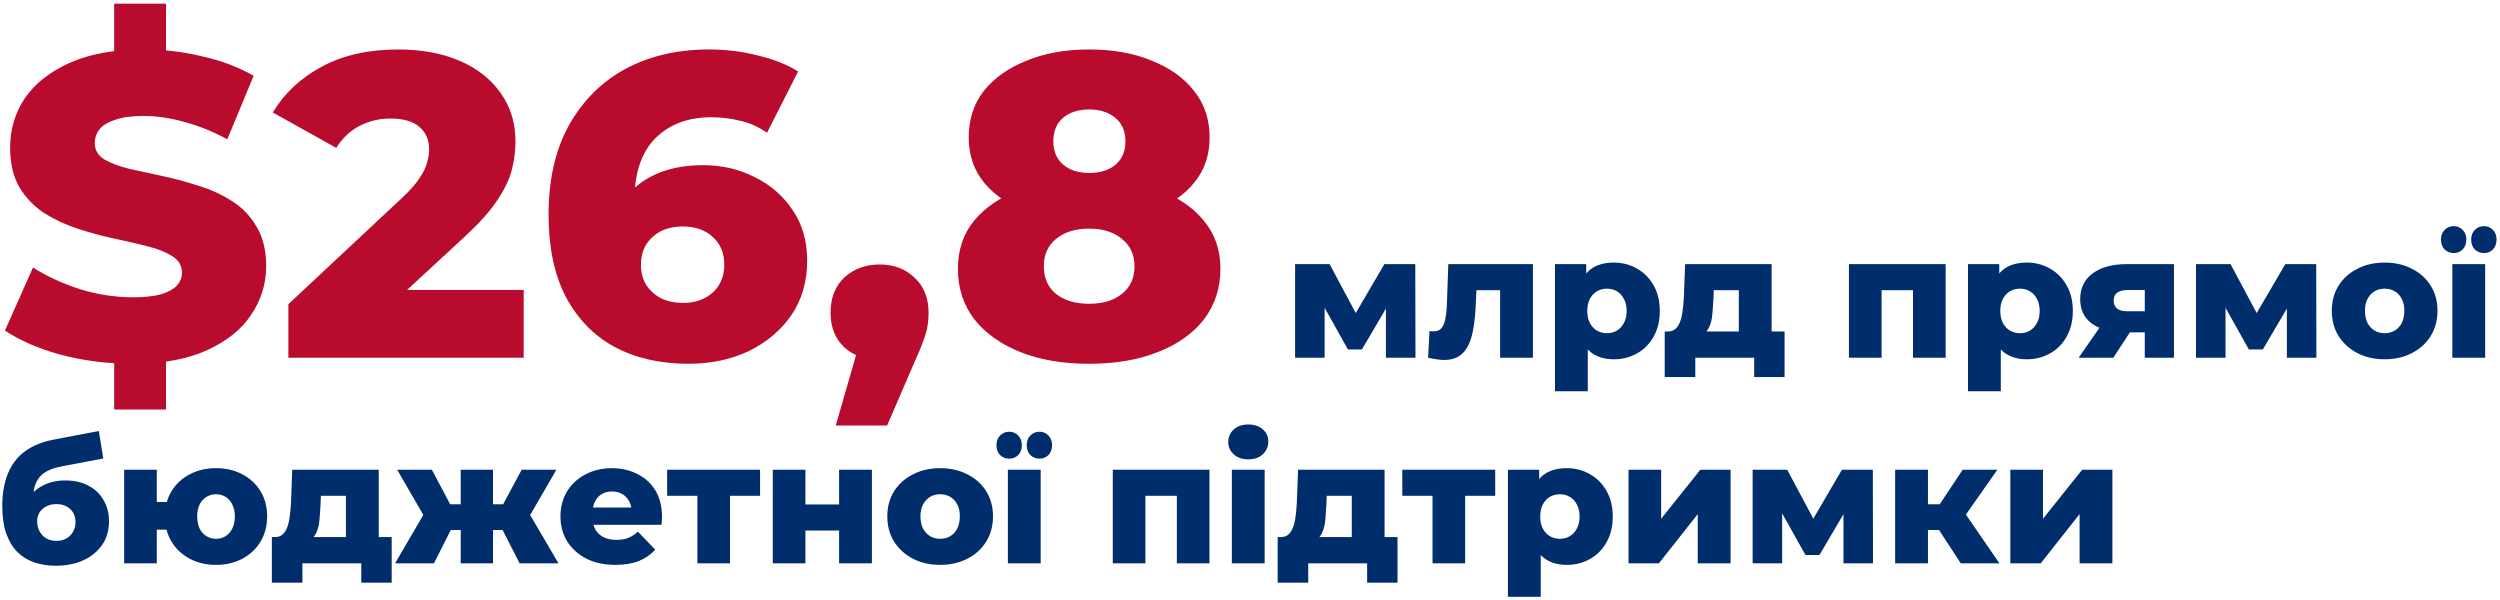
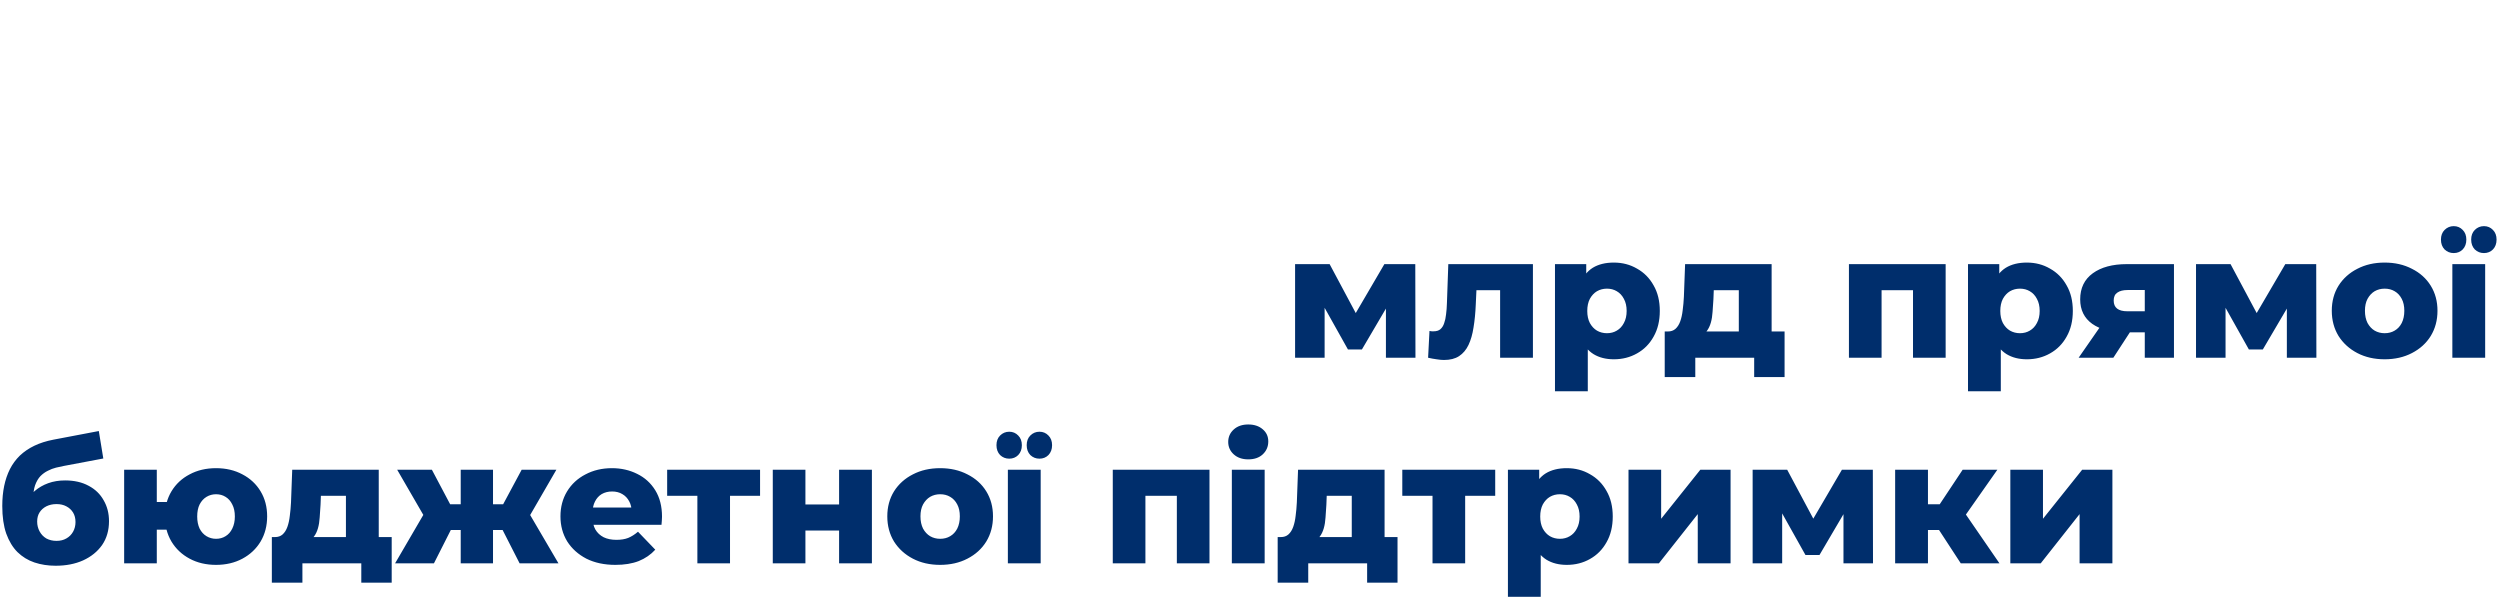
<svg xmlns="http://www.w3.org/2000/svg" width="608" height="146" viewBox="0 0 608 146" fill="none">
-   <path d="M32.18 88.47C26.16 88.47 20.35 87.735 14.75 86.265C9.22 84.725 4.705 82.765 1.205 80.385L8.03 65.055C11.32 67.155 15.1 68.905 19.37 70.305C23.71 71.635 28.015 72.3 32.285 72.3C35.155 72.3 37.465 72.055 39.215 71.565C40.965 71.005 42.225 70.305 42.995 69.465C43.835 68.555 44.255 67.505 44.255 66.315C44.255 64.635 43.485 63.305 41.945 62.325C40.405 61.345 38.41 60.54 35.96 59.91C33.51 59.28 30.78 58.65 27.77 58.02C24.83 57.39 21.855 56.585 18.845 55.605C15.905 54.625 13.21 53.365 10.76 51.825C8.31 50.215 6.315 48.15 4.775 45.63C3.235 43.04 2.465 39.785 2.465 35.865C2.465 31.455 3.655 27.465 6.035 23.895C8.485 20.325 12.125 17.455 16.955 15.285C21.785 13.115 27.805 12.03 35.015 12.03C39.845 12.03 44.57 12.59 49.19 13.71C53.88 14.76 58.045 16.335 61.685 18.435L55.28 33.87C51.78 31.98 48.315 30.58 44.885 29.67C41.455 28.69 38.13 28.2 34.91 28.2C32.04 28.2 29.73 28.515 27.98 29.145C26.23 29.705 24.97 30.475 24.2 31.455C23.43 32.435 23.045 33.555 23.045 34.815C23.045 36.425 23.78 37.72 25.25 38.7C26.79 39.61 28.785 40.38 31.235 41.01C33.755 41.57 36.485 42.165 39.425 42.795C42.435 43.425 45.41 44.23 48.35 45.21C51.36 46.12 54.09 47.38 56.54 48.99C58.99 50.53 60.95 52.595 62.42 55.185C63.96 57.705 64.73 60.89 64.73 64.74C64.73 69.01 63.505 72.965 61.055 76.605C58.675 80.175 55.07 83.045 50.24 85.215C45.48 87.385 39.46 88.47 32.18 88.47ZM27.77 99.6V84.585H40.37V99.6H27.77ZM27.77 15.81V0.9H40.37V15.81H27.77ZM70.133 87V73.98L97.643 48.255C99.603 46.435 101.038 44.825 101.948 43.425C102.928 42.025 103.558 40.765 103.838 39.645C104.188 38.455 104.363 37.37 104.363 36.39C104.363 34.01 103.558 32.155 101.948 30.825C100.408 29.495 98.063 28.83 94.913 28.83C92.253 28.83 89.768 29.425 87.458 30.615C85.148 31.805 83.258 33.59 81.788 35.97L66.353 27.36C69.083 22.74 73.038 19.03 78.218 16.23C83.398 13.43 89.593 12.03 96.803 12.03C102.473 12.03 107.443 12.94 111.713 14.76C115.983 16.58 119.308 19.17 121.688 22.53C124.138 25.89 125.363 29.845 125.363 34.395C125.363 36.775 125.048 39.155 124.418 41.535C123.788 43.845 122.563 46.33 120.743 48.99C118.993 51.58 116.368 54.485 112.868 57.705L91.028 77.865L87.563 70.515H127.358V87H70.133ZM167.43 88.47C160.57 88.47 154.585 87.105 149.475 84.375C144.435 81.645 140.48 77.585 137.61 72.195C134.81 66.805 133.41 60.155 133.41 52.245C133.41 43.705 135.055 36.46 138.345 30.51C141.705 24.49 146.29 19.905 152.1 16.755C157.98 13.605 164.77 12.03 172.47 12.03C176.6 12.03 180.555 12.52 184.335 13.5C188.185 14.41 191.44 15.705 194.1 17.385L186.54 32.295C184.44 30.825 182.235 29.845 179.925 29.355C177.685 28.795 175.375 28.515 172.995 28.515C167.325 28.515 162.775 30.23 159.345 33.66C155.985 37.09 154.305 42.095 154.305 48.675C154.305 49.865 154.305 51.125 154.305 52.455C154.375 53.715 154.515 55.01 154.725 56.34L149.475 52.035C150.875 49.445 152.555 47.275 154.515 45.525C156.545 43.775 158.925 42.445 161.655 41.535C164.455 40.625 167.57 40.17 171 40.17C175.62 40.17 179.82 41.15 183.6 43.11C187.45 45 190.53 47.695 192.84 51.195C195.15 54.625 196.305 58.685 196.305 63.375C196.305 68.485 195.01 72.93 192.42 76.71C189.83 80.42 186.365 83.325 182.025 85.425C177.685 87.455 172.82 88.47 167.43 88.47ZM166.17 73.665C168.13 73.665 169.845 73.28 171.315 72.51C172.855 71.74 174.045 70.655 174.885 69.255C175.725 67.855 176.145 66.21 176.145 64.32C176.145 61.52 175.2 59.28 173.31 57.6C171.49 55.92 169.075 55.08 166.065 55.08C164.035 55.08 162.25 55.465 160.71 56.235C159.24 57.005 158.05 58.09 157.14 59.49C156.3 60.89 155.88 62.535 155.88 64.425C155.88 66.245 156.3 67.855 157.14 69.255C157.98 70.585 159.17 71.67 160.71 72.51C162.25 73.28 164.07 73.665 166.17 73.665ZM203.254 103.485L211.129 76.185L213.964 87.525C210.464 87.525 207.594 86.51 205.354 84.48C203.114 82.38 201.994 79.58 201.994 76.08C201.994 72.44 203.114 69.57 205.354 67.47C207.664 65.37 210.534 64.32 213.964 64.32C217.394 64.32 220.229 65.405 222.469 67.575C224.709 69.675 225.829 72.51 225.829 76.08C225.829 77.06 225.759 78.04 225.619 79.02C225.479 80 225.164 81.19 224.674 82.59C224.184 83.99 223.414 85.845 222.364 88.155L215.749 103.485H203.254ZM264.885 88.47C258.515 88.47 252.95 87.525 248.19 85.635C243.43 83.745 239.685 81.085 236.955 77.655C234.295 74.155 232.965 70.06 232.965 65.37C232.965 60.75 234.295 56.83 236.955 53.61C239.685 50.32 243.43 47.835 248.19 46.155C253.02 44.405 258.585 43.53 264.885 43.53C271.185 43.53 276.715 44.405 281.475 46.155C286.305 47.835 290.05 50.32 292.71 53.61C295.44 56.83 296.805 60.75 296.805 65.37C296.805 70.06 295.475 74.155 292.815 77.655C290.155 81.085 286.41 83.745 281.58 85.635C276.82 87.525 271.255 88.47 264.885 88.47ZM264.885 73.875C268.245 73.875 270.905 73.07 272.865 71.46C274.895 69.85 275.91 67.61 275.91 64.74C275.91 61.94 274.895 59.735 272.865 58.125C270.905 56.445 268.245 55.605 264.885 55.605C261.525 55.605 258.83 56.445 256.8 58.125C254.84 59.735 253.86 61.94 253.86 64.74C253.86 67.61 254.84 69.85 256.8 71.46C258.83 73.07 261.525 73.875 264.885 73.875ZM264.885 53.82C259.145 53.82 254.07 53.015 249.66 51.405C245.32 49.795 241.89 47.485 239.37 44.475C236.85 41.395 235.59 37.72 235.59 33.45C235.59 29.04 236.815 25.26 239.265 22.11C241.785 18.96 245.25 16.51 249.66 14.76C254.07 12.94 259.145 12.03 264.885 12.03C270.695 12.03 275.77 12.94 280.11 14.76C284.52 16.51 287.95 18.96 290.4 22.11C292.92 25.26 294.18 29.04 294.18 33.45C294.18 37.72 292.92 41.395 290.4 44.475C287.95 47.485 284.52 49.795 280.11 51.405C275.7 53.015 270.625 53.82 264.885 53.82ZM264.885 42.06C267.545 42.06 269.68 41.395 271.29 40.065C272.9 38.665 273.705 36.775 273.705 34.395C273.705 31.875 272.865 29.95 271.185 28.62C269.575 27.29 267.475 26.625 264.885 26.625C262.295 26.625 260.195 27.29 258.585 28.62C256.975 29.95 256.17 31.875 256.17 34.395C256.17 36.775 256.975 38.665 258.585 40.065C260.195 41.395 262.295 42.06 264.885 42.06Z" fill="#B90B2E" />
  <path d="M314.965 87V64.236H323.365L331.303 79.104H327.985L336.679 64.236H344.197L344.239 87H337.057V72.132L338.275 72.972L331.219 84.984H327.817L320.761 72.384L322.147 72.006V87H314.965ZM347.314 87L347.65 80.49C347.846 80.518 348.028 80.546 348.196 80.574C348.364 80.574 348.518 80.574 348.658 80.574C349.358 80.574 349.904 80.406 350.296 80.07C350.716 79.706 351.024 79.216 351.22 78.6C351.444 77.984 351.598 77.27 351.682 76.458C351.794 75.618 351.864 74.708 351.892 73.728L352.228 64.236H372.808V87H364.828V68.772L366.592 70.578H357.478L359.158 68.688L358.906 74.064C358.822 76.108 358.64 77.97 358.36 79.65C358.108 81.302 357.702 82.716 357.142 83.892C356.582 85.068 355.812 85.978 354.832 86.622C353.88 87.238 352.662 87.546 351.178 87.546C350.646 87.546 350.044 87.49 349.372 87.378C348.728 87.294 348.042 87.168 347.314 87ZM392.492 87.378C390.56 87.378 388.908 86.958 387.536 86.118C386.164 85.25 385.114 83.962 384.386 82.254C383.686 80.518 383.336 78.306 383.336 75.618C383.336 72.902 383.672 70.69 384.344 68.982C385.016 67.246 386.024 65.958 387.368 65.118C388.74 64.278 390.448 63.858 392.492 63.858C394.564 63.858 396.44 64.348 398.12 65.328C399.828 66.28 401.172 67.638 402.152 69.402C403.16 71.138 403.664 73.21 403.664 75.618C403.664 78.026 403.16 80.112 402.152 81.876C401.172 83.64 399.828 84.998 398.12 85.95C396.44 86.902 394.564 87.378 392.492 87.378ZM378.17 95.148V64.236H385.772V68.1L385.73 75.618L386.15 83.178V95.148H378.17ZM390.812 81.036C391.708 81.036 392.506 80.826 393.206 80.406C393.934 79.986 394.508 79.37 394.928 78.558C395.376 77.746 395.6 76.766 395.6 75.618C395.6 74.47 395.376 73.49 394.928 72.678C394.508 71.866 393.934 71.25 393.206 70.83C392.506 70.41 391.708 70.2 390.812 70.2C389.916 70.2 389.104 70.41 388.376 70.83C387.676 71.25 387.102 71.866 386.654 72.678C386.234 73.49 386.024 74.47 386.024 75.618C386.024 76.766 386.234 77.746 386.654 78.558C387.102 79.37 387.676 79.986 388.376 80.406C389.104 80.826 389.916 81.036 390.812 81.036ZM422.878 83.514V70.578H416.788L416.704 72.762C416.648 73.854 416.578 74.89 416.494 75.87C416.438 76.822 416.298 77.69 416.074 78.474C415.85 79.258 415.528 79.93 415.108 80.49C414.688 81.022 414.128 81.414 413.428 81.666L405.616 80.616C406.372 80.616 406.988 80.406 407.464 79.986C407.968 79.538 408.36 78.922 408.64 78.138C408.92 77.354 409.116 76.458 409.228 75.45C409.368 74.414 409.466 73.322 409.522 72.174L409.816 64.236H430.858V83.514H422.878ZM404.86 91.704V80.616H434.008V91.704H426.616V87H412.294V91.704H404.86ZM449.661 87V64.236H473.181V87H465.243V68.856L467.007 70.578H455.877L457.599 68.856V87H449.661ZM492.94 87.378C491.008 87.378 489.356 86.958 487.984 86.118C486.612 85.25 485.562 83.962 484.834 82.254C484.134 80.518 483.784 78.306 483.784 75.618C483.784 72.902 484.12 70.69 484.792 68.982C485.464 67.246 486.472 65.958 487.816 65.118C489.188 64.278 490.896 63.858 492.94 63.858C495.012 63.858 496.888 64.348 498.568 65.328C500.276 66.28 501.62 67.638 502.6 69.402C503.608 71.138 504.112 73.21 504.112 75.618C504.112 78.026 503.608 80.112 502.6 81.876C501.62 83.64 500.276 84.998 498.568 85.95C496.888 86.902 495.012 87.378 492.94 87.378ZM478.618 95.148V64.236H486.22V68.1L486.178 75.618L486.598 83.178V95.148H478.618ZM491.26 81.036C492.156 81.036 492.954 80.826 493.654 80.406C494.382 79.986 494.956 79.37 495.376 78.558C495.824 77.746 496.048 76.766 496.048 75.618C496.048 74.47 495.824 73.49 495.376 72.678C494.956 71.866 494.382 71.25 493.654 70.83C492.954 70.41 492.156 70.2 491.26 70.2C490.364 70.2 489.552 70.41 488.824 70.83C488.124 71.25 487.55 71.866 487.102 72.678C486.682 73.49 486.472 74.47 486.472 75.618C486.472 76.766 486.682 77.746 487.102 78.558C487.55 79.37 488.124 79.986 488.824 80.406C489.552 80.826 490.364 81.036 491.26 81.036ZM521.61 87V79.608L522.66 80.826H516.864C513.476 80.826 510.802 80.14 508.842 78.768C506.882 77.368 505.902 75.38 505.902 72.804C505.902 70.06 506.924 67.946 508.968 66.462C511.012 64.978 513.77 64.236 517.242 64.236H528.708V87H521.61ZM505.524 87L511.53 78.348H519.594L513.966 87H505.524ZM521.61 77.214V68.562L522.66 70.536H517.41C516.346 70.536 515.52 70.746 514.932 71.166C514.344 71.558 514.05 72.202 514.05 73.098C514.05 74.834 515.156 75.702 517.368 75.702H522.66L521.61 77.214ZM534.071 87V64.236H542.471L550.409 79.104H547.091L555.785 64.236H563.303L563.345 87H556.163V72.132L557.381 72.972L550.325 84.984H546.923L539.867 72.384L541.253 72.006V87H534.071ZM579.943 87.378C577.451 87.378 575.239 86.874 573.307 85.866C571.375 84.858 569.849 83.472 568.729 81.708C567.637 79.916 567.091 77.872 567.091 75.576C567.091 73.28 567.637 71.25 568.729 69.486C569.849 67.722 571.375 66.35 573.307 65.37C575.239 64.362 577.451 63.858 579.943 63.858C582.435 63.858 584.647 64.362 586.579 65.37C588.539 66.35 590.065 67.722 591.157 69.486C592.249 71.25 592.795 73.28 592.795 75.576C592.795 77.872 592.249 79.916 591.157 81.708C590.065 83.472 588.539 84.858 586.579 85.866C584.647 86.874 582.435 87.378 579.943 87.378ZM579.943 81.036C580.867 81.036 581.679 80.826 582.379 80.406C583.107 79.986 583.681 79.37 584.101 78.558C584.521 77.718 584.731 76.724 584.731 75.576C584.731 74.428 584.521 73.462 584.101 72.678C583.681 71.866 583.107 71.25 582.379 70.83C581.679 70.41 580.867 70.2 579.943 70.2C579.047 70.2 578.235 70.41 577.507 70.83C576.807 71.25 576.233 71.866 575.785 72.678C575.365 73.462 575.155 74.428 575.155 75.576C575.155 76.724 575.365 77.718 575.785 78.558C576.233 79.37 576.807 79.986 577.507 80.406C578.235 80.826 579.047 81.036 579.943 81.036ZM596.412 87V64.236H604.392V87H596.412ZM604.098 61.548C603.23 61.548 602.488 61.254 601.872 60.666C601.284 60.05 600.99 59.252 600.99 58.272C600.99 57.292 601.284 56.508 601.872 55.92C602.488 55.304 603.23 54.996 604.098 54.996C604.966 54.996 605.694 55.304 606.282 55.92C606.87 56.508 607.164 57.292 607.164 58.272C607.164 59.252 606.87 60.05 606.282 60.666C605.694 61.254 604.966 61.548 604.098 61.548ZM596.748 61.548C595.88 61.548 595.138 61.254 594.522 60.666C593.934 60.05 593.64 59.252 593.64 58.272C593.64 57.292 593.934 56.508 594.522 55.92C595.138 55.304 595.88 54.996 596.748 54.996C597.616 54.996 598.344 55.304 598.932 55.92C599.52 56.508 599.814 57.292 599.814 58.272C599.814 59.252 599.52 60.05 598.932 60.666C598.344 61.254 597.616 61.548 596.748 61.548ZM13.532 137.588C11.684 137.588 9.962 137.322 8.366 136.79C6.798 136.258 5.426 135.418 4.25 134.27C3.102 133.122 2.192 131.624 1.52 129.776C0.876 127.928 0.554 125.688 0.554 123.056C0.554 121.292 0.708 119.668 1.016 118.184C1.324 116.7 1.786 115.342 2.402 114.11C3.046 112.85 3.858 111.744 4.838 110.792C5.846 109.84 7.022 109.042 8.366 108.398C9.71 107.754 11.25 107.264 12.986 106.928L24.032 104.828L25.124 111.506L15.548 113.312C14.96 113.424 14.316 113.564 13.616 113.732C12.944 113.9 12.286 114.152 11.642 114.488C10.998 114.796 10.396 115.23 9.836 115.79C9.304 116.35 8.87 117.092 8.534 118.016C8.226 118.912 8.072 120.032 8.072 121.376C8.072 121.768 8.086 122.09 8.114 122.342C8.17 122.566 8.212 122.832 8.24 123.14C8.268 123.42 8.282 123.854 8.282 124.442L6.056 122.384C6.728 121.208 7.526 120.214 8.45 119.402C9.402 118.59 10.494 117.96 11.726 117.512C12.958 117.064 14.33 116.84 15.842 116.84C18.054 116.84 19.958 117.274 21.554 118.142C23.15 118.982 24.368 120.158 25.208 121.67C26.076 123.154 26.51 124.848 26.51 126.752C26.51 128.992 25.95 130.924 24.83 132.548C23.71 134.144 22.17 135.39 20.21 136.286C18.278 137.154 16.052 137.588 13.532 137.588ZM13.742 131.54C14.666 131.54 15.464 131.344 16.136 130.952C16.836 130.56 17.382 130.014 17.774 129.314C18.166 128.614 18.362 127.83 18.362 126.962C18.362 126.066 18.166 125.296 17.774 124.652C17.382 124.008 16.836 123.504 16.136 123.14C15.464 122.776 14.666 122.594 13.742 122.594C12.818 122.594 11.992 122.776 11.264 123.14C10.564 123.504 10.018 123.994 9.626 124.61C9.234 125.226 9.038 125.968 9.038 126.836C9.038 127.704 9.234 128.502 9.626 129.23C10.018 129.958 10.564 130.532 11.264 130.952C11.992 131.344 12.818 131.54 13.742 131.54ZM30.194 137V114.236H38.132V122.09H44.726V128.81H38.132V137H30.194ZM52.538 137.378C50.13 137.378 47.988 136.874 46.112 135.866C44.236 134.858 42.766 133.472 41.702 131.708C40.638 129.916 40.106 127.872 40.106 125.576C40.106 123.28 40.638 121.25 41.702 119.486C42.766 117.722 44.236 116.35 46.112 115.37C47.988 114.362 50.13 113.858 52.538 113.858C54.946 113.858 57.088 114.362 58.964 115.37C60.84 116.35 62.31 117.722 63.374 119.486C64.438 121.25 64.97 123.28 64.97 125.576C64.97 127.872 64.438 129.916 63.374 131.708C62.31 133.472 60.84 134.858 58.964 135.866C57.088 136.874 54.946 137.378 52.538 137.378ZM52.538 131.036C53.406 131.036 54.176 130.826 54.848 130.406C55.548 129.986 56.094 129.37 56.486 128.558C56.906 127.718 57.116 126.738 57.116 125.618C57.116 124.442 56.906 123.462 56.486 122.678C56.094 121.866 55.548 121.25 54.848 120.83C54.176 120.41 53.406 120.2 52.538 120.2C51.698 120.2 50.928 120.41 50.228 120.83C49.528 121.25 48.968 121.866 48.548 122.678C48.156 123.462 47.96 124.442 47.96 125.618C47.96 126.738 48.156 127.718 48.548 128.558C48.968 129.37 49.528 129.986 50.228 130.406C50.928 130.826 51.698 131.036 52.538 131.036ZM84.13 133.514V120.578H78.04L77.956 122.762C77.9 123.854 77.83 124.89 77.746 125.87C77.69 126.822 77.55 127.69 77.326 128.474C77.102 129.258 76.78 129.93 76.36 130.49C75.94 131.022 75.38 131.414 74.68 131.666L66.868 130.616C67.624 130.616 68.24 130.406 68.716 129.986C69.22 129.538 69.612 128.922 69.892 128.138C70.172 127.354 70.368 126.458 70.48 125.45C70.62 124.414 70.718 123.322 70.774 122.174L71.068 114.236H92.11V133.514H84.13ZM66.112 141.704V130.616H95.26V141.704H87.868V137H73.546V141.704H66.112ZM126.368 137L120.95 126.374L127.376 122.594L135.818 137H126.368ZM117.548 128.894V122.636H125.738V128.894H117.548ZM128.216 126.5L120.698 125.744L126.872 114.236H135.314L128.216 126.5ZM105.536 137H96.086L104.486 122.594L110.912 126.374L105.536 137ZM119.9 137H112.046V114.236H119.9V137ZM114.356 128.894H106.166V122.636H114.356V128.894ZM103.688 126.5L96.59 114.236H105.032L111.122 125.744L103.688 126.5ZM149.66 137.378C146.972 137.378 144.62 136.874 142.604 135.866C140.616 134.83 139.062 133.43 137.942 131.666C136.85 129.874 136.304 127.844 136.304 125.576C136.304 123.308 136.836 121.292 137.9 119.528C138.992 117.736 140.49 116.35 142.394 115.37C144.298 114.362 146.44 113.858 148.82 113.858C151.06 113.858 153.104 114.32 154.952 115.244C156.8 116.14 158.27 117.47 159.362 119.234C160.454 120.998 161 123.14 161 125.66C161 125.94 160.986 126.262 160.958 126.626C160.93 126.99 160.902 127.326 160.874 127.634H142.856V123.434H156.632L153.608 124.61C153.636 123.574 153.44 122.678 153.02 121.922C152.628 121.166 152.068 120.578 151.34 120.158C150.64 119.738 149.814 119.528 148.862 119.528C147.91 119.528 147.07 119.738 146.342 120.158C145.642 120.578 145.096 121.18 144.704 121.964C144.312 122.72 144.116 123.616 144.116 124.652V125.87C144.116 126.99 144.34 127.956 144.788 128.768C145.264 129.58 145.936 130.21 146.804 130.658C147.672 131.078 148.708 131.288 149.912 131.288C151.032 131.288 151.984 131.134 152.768 130.826C153.58 130.49 154.378 129.986 155.162 129.314L159.362 133.682C158.27 134.886 156.926 135.81 155.33 136.454C153.734 137.07 151.844 137.378 149.66 137.378ZM169.602 137V118.814L171.324 120.578H162.252V114.236H184.848V120.578H175.776L177.54 118.814V137H169.602ZM187.94 137V114.236H195.878V122.678H204.068V114.236H212.048V137H204.068V129.02H195.878V137H187.94ZM228.644 137.378C226.152 137.378 223.94 136.874 222.008 135.866C220.076 134.858 218.55 133.472 217.43 131.708C216.338 129.916 215.792 127.872 215.792 125.576C215.792 123.28 216.338 121.25 217.43 119.486C218.55 117.722 220.076 116.35 222.008 115.37C223.94 114.362 226.152 113.858 228.644 113.858C231.136 113.858 233.348 114.362 235.28 115.37C237.24 116.35 238.766 117.722 239.858 119.486C240.95 121.25 241.496 123.28 241.496 125.576C241.496 127.872 240.95 129.916 239.858 131.708C238.766 133.472 237.24 134.858 235.28 135.866C233.348 136.874 231.136 137.378 228.644 137.378ZM228.644 131.036C229.568 131.036 230.38 130.826 231.08 130.406C231.808 129.986 232.382 129.37 232.802 128.558C233.222 127.718 233.432 126.724 233.432 125.576C233.432 124.428 233.222 123.462 232.802 122.678C232.382 121.866 231.808 121.25 231.08 120.83C230.38 120.41 229.568 120.2 228.644 120.2C227.748 120.2 226.936 120.41 226.208 120.83C225.508 121.25 224.934 121.866 224.486 122.678C224.066 123.462 223.856 124.428 223.856 125.576C223.856 126.724 224.066 127.718 224.486 128.558C224.934 129.37 225.508 129.986 226.208 130.406C226.936 130.826 227.748 131.036 228.644 131.036ZM245.113 137V114.236H253.093V137H245.113ZM252.799 111.548C251.931 111.548 251.189 111.254 250.573 110.666C249.985 110.05 249.691 109.252 249.691 108.272C249.691 107.292 249.985 106.508 250.573 105.92C251.189 105.304 251.931 104.996 252.799 104.996C253.667 104.996 254.395 105.304 254.983 105.92C255.571 106.508 255.865 107.292 255.865 108.272C255.865 109.252 255.571 110.05 254.983 110.666C254.395 111.254 253.667 111.548 252.799 111.548ZM245.449 111.548C244.581 111.548 243.839 111.254 243.223 110.666C242.635 110.05 242.341 109.252 242.341 108.272C242.341 107.292 242.635 106.508 243.223 105.92C243.839 105.304 244.581 104.996 245.449 104.996C246.317 104.996 247.045 105.304 247.633 105.92C248.221 106.508 248.515 107.292 248.515 108.272C248.515 109.252 248.221 110.05 247.633 110.666C247.045 111.254 246.317 111.548 245.449 111.548ZM270.627 137V114.236H294.147V137H286.209V118.856L287.973 120.578H276.843L278.565 118.856V137H270.627ZM299.584 137V114.236H307.564V137H299.584ZM303.574 111.716C302.118 111.716 300.942 111.31 300.046 110.498C299.15 109.686 298.702 108.678 298.702 107.474C298.702 106.27 299.15 105.262 300.046 104.45C300.942 103.638 302.118 103.232 303.574 103.232C305.03 103.232 306.206 103.624 307.102 104.408C307.998 105.164 308.446 106.144 308.446 107.348C308.446 108.608 307.998 109.658 307.102 110.498C306.234 111.31 305.058 111.716 303.574 111.716ZM328.748 133.514V120.578H322.658L322.574 122.762C322.518 123.854 322.448 124.89 322.364 125.87C322.308 126.822 322.168 127.69 321.944 128.474C321.72 129.258 321.398 129.93 320.978 130.49C320.558 131.022 319.998 131.414 319.298 131.666L311.486 130.616C312.242 130.616 312.858 130.406 313.334 129.986C313.838 129.538 314.23 128.922 314.51 128.138C314.79 127.354 314.986 126.458 315.098 125.45C315.238 124.414 315.336 123.322 315.392 122.174L315.686 114.236H336.728V133.514H328.748ZM310.73 141.704V130.616H339.878V141.704H332.486V137H318.164V141.704H310.73ZM348.389 137V118.814L350.111 120.578H341.039V114.236H363.635V120.578H354.563L356.327 118.814V137H348.389ZM381.049 137.378C379.117 137.378 377.465 136.958 376.093 136.118C374.721 135.25 373.671 133.962 372.943 132.254C372.243 130.518 371.893 128.306 371.893 125.618C371.893 122.902 372.229 120.69 372.901 118.982C373.573 117.246 374.581 115.958 375.925 115.118C377.297 114.278 379.005 113.858 381.049 113.858C383.121 113.858 384.997 114.348 386.677 115.328C388.385 116.28 389.729 117.638 390.709 119.402C391.717 121.138 392.221 123.21 392.221 125.618C392.221 128.026 391.717 130.112 390.709 131.876C389.729 133.64 388.385 134.998 386.677 135.95C384.997 136.902 383.121 137.378 381.049 137.378ZM366.727 145.148V114.236H374.329V118.1L374.287 125.618L374.707 133.178V145.148H366.727ZM379.369 131.036C380.265 131.036 381.063 130.826 381.763 130.406C382.491 129.986 383.065 129.37 383.485 128.558C383.933 127.746 384.157 126.766 384.157 125.618C384.157 124.47 383.933 123.49 383.485 122.678C383.065 121.866 382.491 121.25 381.763 120.83C381.063 120.41 380.265 120.2 379.369 120.2C378.473 120.2 377.661 120.41 376.933 120.83C376.233 121.25 375.659 121.866 375.211 122.678C374.791 123.49 374.581 124.47 374.581 125.618C374.581 126.766 374.791 127.746 375.211 128.558C375.659 129.37 376.233 129.986 376.933 130.406C377.661 130.826 378.473 131.036 379.369 131.036ZM396.053 137V114.236H403.991V126.164L413.525 114.236H420.875V137H412.895V125.03L403.445 137H396.053ZM426.241 137V114.236H434.641L442.579 129.104H439.261L447.955 114.236H455.473L455.515 137H448.333V122.132L449.551 122.972L442.495 134.984H439.093L432.037 122.384L433.423 122.006V137H426.241ZM476.859 137L469.929 126.374L476.355 122.594L486.267 137H476.859ZM460.899 137V114.236H468.879V137H460.899ZM466.527 128.894V122.636H474.759V128.894H466.527ZM477.153 126.5L469.677 125.744L477.321 114.236H485.763L477.153 126.5ZM488.913 137V114.236H496.851V126.164L506.385 114.236H513.735V137H505.755V125.03L496.305 137H488.913Z" fill="#002E6C" />
</svg>